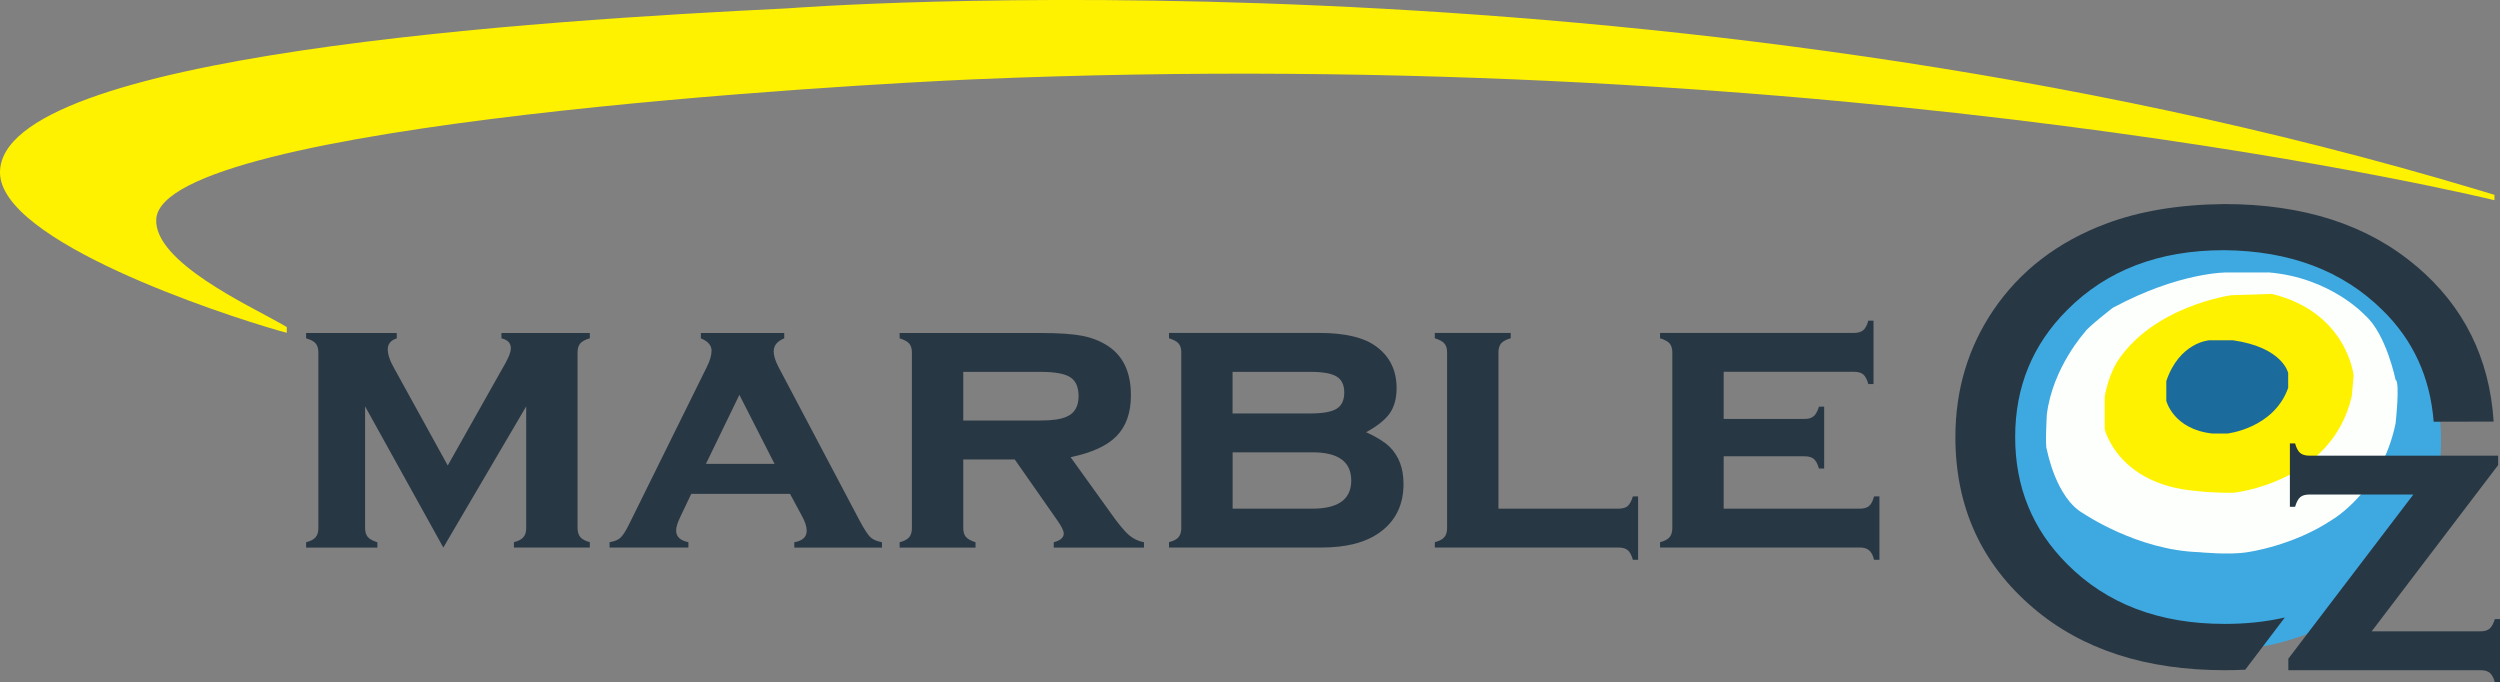
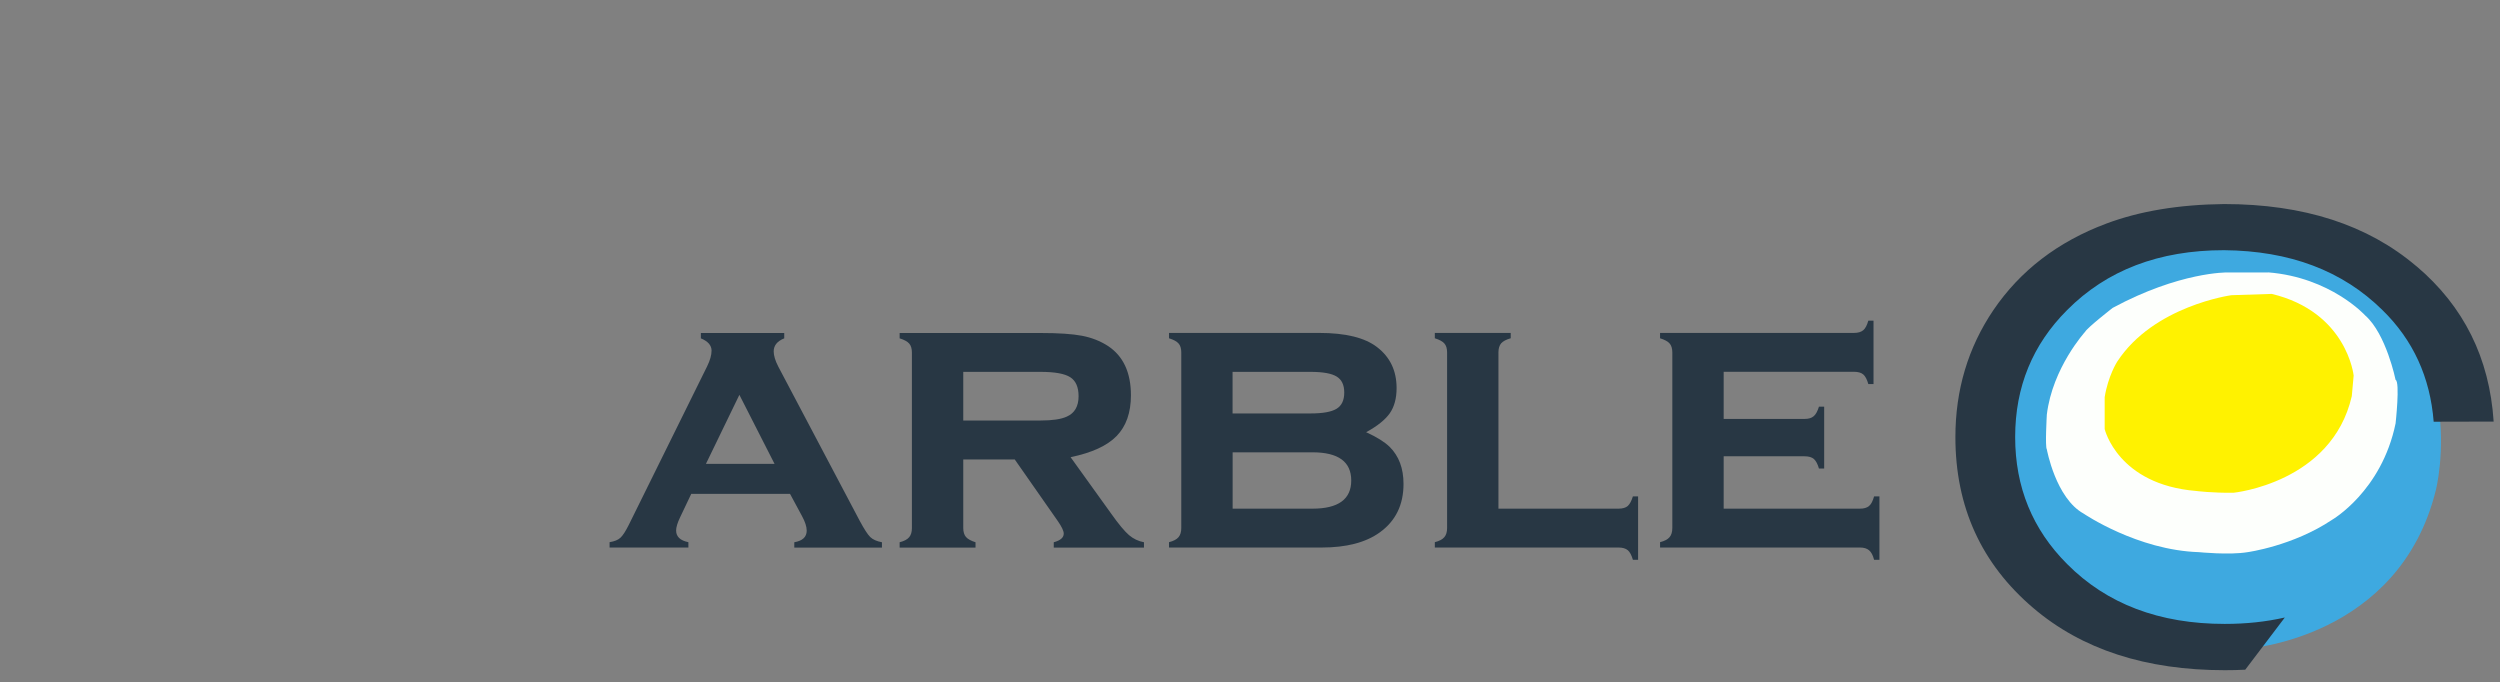
<svg xmlns="http://www.w3.org/2000/svg" id="a" width="350.53" height="95.69" viewBox="0 0 350.53 95.69">
  <rect x="0" y="0" width="350.53" height="95.69" fill="#808080" stroke="none" />
  <path d="M327.31,36.31s-4.45-1.84-8.84-2.16c0,0-9.3-.38-13.16,0,0,0-8.84-.54-20.75,10.48,0,0-4.52,6.11-5.37,14.27v5.46s1.51,13.4,9.95,19.13c0,0,6.35,6.32,18,7.46h7.86s21.39-1.39,26.53-22.21c0,0,5.59-21.62-14.23-32.42" fill="#3ea9e0" />
  <path d="M318.02,38.2h-5.73s-6.65-.11-16.07,4.97c0,0-3.54,2.76-3.86,3.35,0,0-4.58,5.03-5.37,11.62,0,0-.26,4.54,0,4.86,0,0,1.24,6.86,5.17,9.02,0,0,7.53,5.13,16.17,5.4,0,0,4.25.43,6.81,0,0,0,6.35-.86,11.85-4.54,0,0,6.94-4,8.9-13.51,0,0,.65-5.84,0-6.11,0,0-1.31-6.43-4.25-9.02,0,0-4.84-5.35-13.62-6.05" fill="#fdfffc" />
  <path d="M318.5,41.21l-5.63.18s-10.91,1.48-16.02,9.33c0,0-1.27,1.98-1.75,4.97v4.47s1.83,7.78,12.83,8.68c0,0,2.23.29,5.24.25,0,0,13.79-1.37,16.58-13.55l.26-2.88s-.92-8.93-11.52-11.46" fill="#fff200" />
-   <path d="M320.83,54.41v-2.11s-.72-3.57-7.73-4.59h-3.34s-4.19.27-6.02,5.73v2.76s.98,4,6.48,4.59h2.06s6.51-.7,8.54-6.38" fill="#1c6b9d" />
  <path d="M338.82,37.34c-6.83-5.82-15.82-8.73-26.98-8.73-6.34.07-11.85.99-16.51,2.74-6.79,2.54-12.07,6.59-15.84,12.14-3.55,5.26-5.32,11.19-5.32,17.8,0,9.78,3.64,17.76,10.91,23.95,6.83,5.82,15.78,8.73,26.86,8.73.97,0,1.93-.02,2.87-.07l5.55-7.32c-2.61.6-5.42.9-8.42.9-9.18,0-16.55-2.8-22.11-8.4-4.85-4.85-7.28-10.78-7.28-17.8s2.43-12.95,7.28-17.8c5.56-5.6,12.89-8.4,22-8.4,9.22.08,16.62,2.87,22.22,8.4,4.29,4.19,6.69,9.41,7.18,15.65l8.41-.02c-.58-8.91-4.19-16.17-10.83-21.79" fill="#283744" />
-   <path d="M332.52,88.52h15.27c.57,0,1-.13,1.29-.38.29-.26.53-.7.73-1.34h.73v8.89h-.73c-.16-.63-.39-1.07-.69-1.33-.3-.26-.73-.39-1.3-.39h-26.97v-1.61l17.53-23.02h-14.57c-.57,0-1,.12-1.29.37-.29.25-.53.7-.72,1.35h-.73v-8.89h.73c.18.64.42,1.09.71,1.34.3.25.73.38,1.3.38h26.46v1.32l-17.74,23.32Z" fill="#283744" />
-   <path d="M62.16,76.77l-10.97-19.79v17.03c0,.56.12.98.38,1.28.25.3.7.54,1.34.74v.75h-9.99v-.75c.63-.16,1.07-.39,1.33-.7.26-.3.39-.73.39-1.29v-24.61c0-.55-.13-.98-.38-1.28-.25-.3-.7-.53-1.34-.71v-.75h12.71v.75c-.84.27-1.26.78-1.26,1.53s.3,1.63.91,2.69l7.5,13.61,7.56-13.42c.86-1.41,1.29-2.42,1.29-3.01,0-.73-.44-1.2-1.32-1.4v-.75h12.39v.75c-.64.18-1.09.42-1.34.71-.25.3-.38.72-.38,1.28v24.58c0,.55.13.98.38,1.29.25.3.7.55,1.34.72v.75h-10.64v-.75c.63-.16,1.07-.39,1.33-.7.26-.3.39-.73.39-1.29v-17.05l-11.62,19.79Z" fill="#283744" />
  <path d="M110.76,69.25h-13.84l-1.56,3.28c-.38.79-.56,1.41-.56,1.85,0,.86.57,1.41,1.72,1.64v.75h-11.05v-.75c.68-.11,1.19-.31,1.52-.62.33-.3.72-.9,1.17-1.8l10.99-22.24c.41-.84.62-1.58.62-2.2,0-.73-.5-1.31-1.5-1.72v-.75h11.69v.75c-.98.39-1.48,1-1.48,1.83,0,.59.22,1.32.67,2.18l11.39,21.57c.63,1.17,1.12,1.93,1.48,2.28.36.35.9.59,1.64.73v.75h-12.29v-.75c1.16-.2,1.74-.74,1.74-1.63,0-.55-.22-1.24-.67-2.06l-1.66-3.08ZM108.6,65.04l-4.93-9.68-4.69,9.68h9.62Z" fill="#283744" />
  <path d="M135.06,64.42v9.6c0,.55.13.98.38,1.27.25.29.7.54,1.34.74v.75h-10.64v-.75c.63-.16,1.07-.39,1.33-.7.26-.3.39-.73.39-1.29v-24.61c0-.55-.13-.98-.38-1.26-.25-.29-.7-.53-1.34-.73v-.75h19.72c2.56,0,4.51.13,5.86.39,1.34.26,2.54.73,3.6,1.41,2.17,1.42,3.25,3.73,3.25,6.93,0,2.44-.67,4.34-2,5.71-1.33,1.37-3.49,2.36-6.46,2.97l5.7,7.93c1.04,1.47,1.87,2.46,2.48,2.99.62.53,1.32.86,2.11,1.01v.75h-12.65v-.75c.93-.25,1.4-.65,1.4-1.21,0-.39-.29-.99-.86-1.8l-6.01-8.6h-7.21ZM135.06,58.96h10.85c1.65,0,2.87-.18,3.65-.54,1.11-.48,1.67-1.44,1.67-2.87,0-1.27-.39-2.16-1.17-2.66-.78-.5-2.16-.75-4.15-.75h-10.85v6.82Z" fill="#283744" />
  <path d="M191.55,60.6c1.49.68,2.58,1.36,3.28,2.04,1.31,1.29,1.96,3.03,1.96,5.21,0,2.94-1.11,5.2-3.33,6.8-1.97,1.42-4.68,2.12-8.14,2.12h-21.41v-.75c.63-.16,1.07-.39,1.33-.7.26-.3.39-.73.39-1.29v-24.61c0-.56-.13-.98-.38-1.26-.25-.29-.7-.53-1.34-.73v-.75h21.06c3.69,0,6.39.66,8.11,1.99,1.83,1.4,2.74,3.31,2.74,5.75,0,1.43-.32,2.61-.95,3.52-.64.91-1.74,1.8-3.32,2.66M172.83,57.97h10.93c1.72,0,2.94-.22,3.65-.66.72-.44,1.07-1.2,1.07-2.27s-.35-1.8-1.06-2.24c-.71-.44-1.93-.66-3.67-.66h-10.93v5.83ZM172.83,71.32h11.2c3.62,0,5.43-1.32,5.43-3.95s-1.81-3.95-5.43-3.95h-11.2v7.9Z" fill="#283744" />
  <path d="M210.09,71.32h16.84c.57,0,1-.12,1.29-.37.29-.25.53-.7.73-1.35h.73v8.89h-.73c-.18-.64-.42-1.09-.71-1.34-.3-.25-.73-.38-1.3-.38h-25.76v-.75c.63-.16,1.07-.39,1.33-.7.26-.3.39-.73.39-1.29v-24.61c0-.56-.13-.98-.38-1.26-.25-.29-.7-.53-1.34-.73v-.75h10.64v.75c-.64.18-1.09.42-1.34.71-.25.3-.38.72-.38,1.28v21.89Z" fill="#283744" />
  <path d="M241.68,63.99v7.33h19.1c.56,0,.98-.12,1.28-.37.3-.25.53-.7.71-1.35h.75v8.89h-.75c-.16-.63-.39-1.07-.7-1.33-.3-.26-.73-.39-1.29-.39h-28.02v-.75c.63-.16,1.07-.39,1.33-.7.26-.3.39-.73.39-1.29v-24.61c0-.55-.13-.98-.38-1.26-.25-.29-.7-.53-1.34-.73v-.75h27.19c.57,0,1.01-.13,1.3-.38.3-.25.53-.7.71-1.34h.73v8.89h-.73c-.18-.65-.42-1.1-.71-1.35s-.73-.37-1.3-.37h-18.27v6.61h11.34c.56,0,.98-.12,1.28-.38.3-.25.54-.7.74-1.34h.73v8.68h-.73c-.18-.63-.42-1.08-.71-1.34-.3-.26-.73-.38-1.3-.38h-11.34Z" fill="#283744" />
-   <path d="M40.21,45.86s-.33-.21-.68-.4c-4.6-2.63-18.02-8.76-17.62-14.76.91-13.5,99.06-18.92,114.44-19.57,123.13-5.24,213.4,16.94,213.4,16.94h0v-.75s-1.56-.47-2.34-.71C231.1-8.31,110.48,1.17,110.48,1.17,75.8,2.84,0,7.61,0,24.18c0,9.65,30.89,19.83,39.1,22.18.67.19,1.11.3,1.11.3v-.8Z" fill="#fff200" />
</svg>